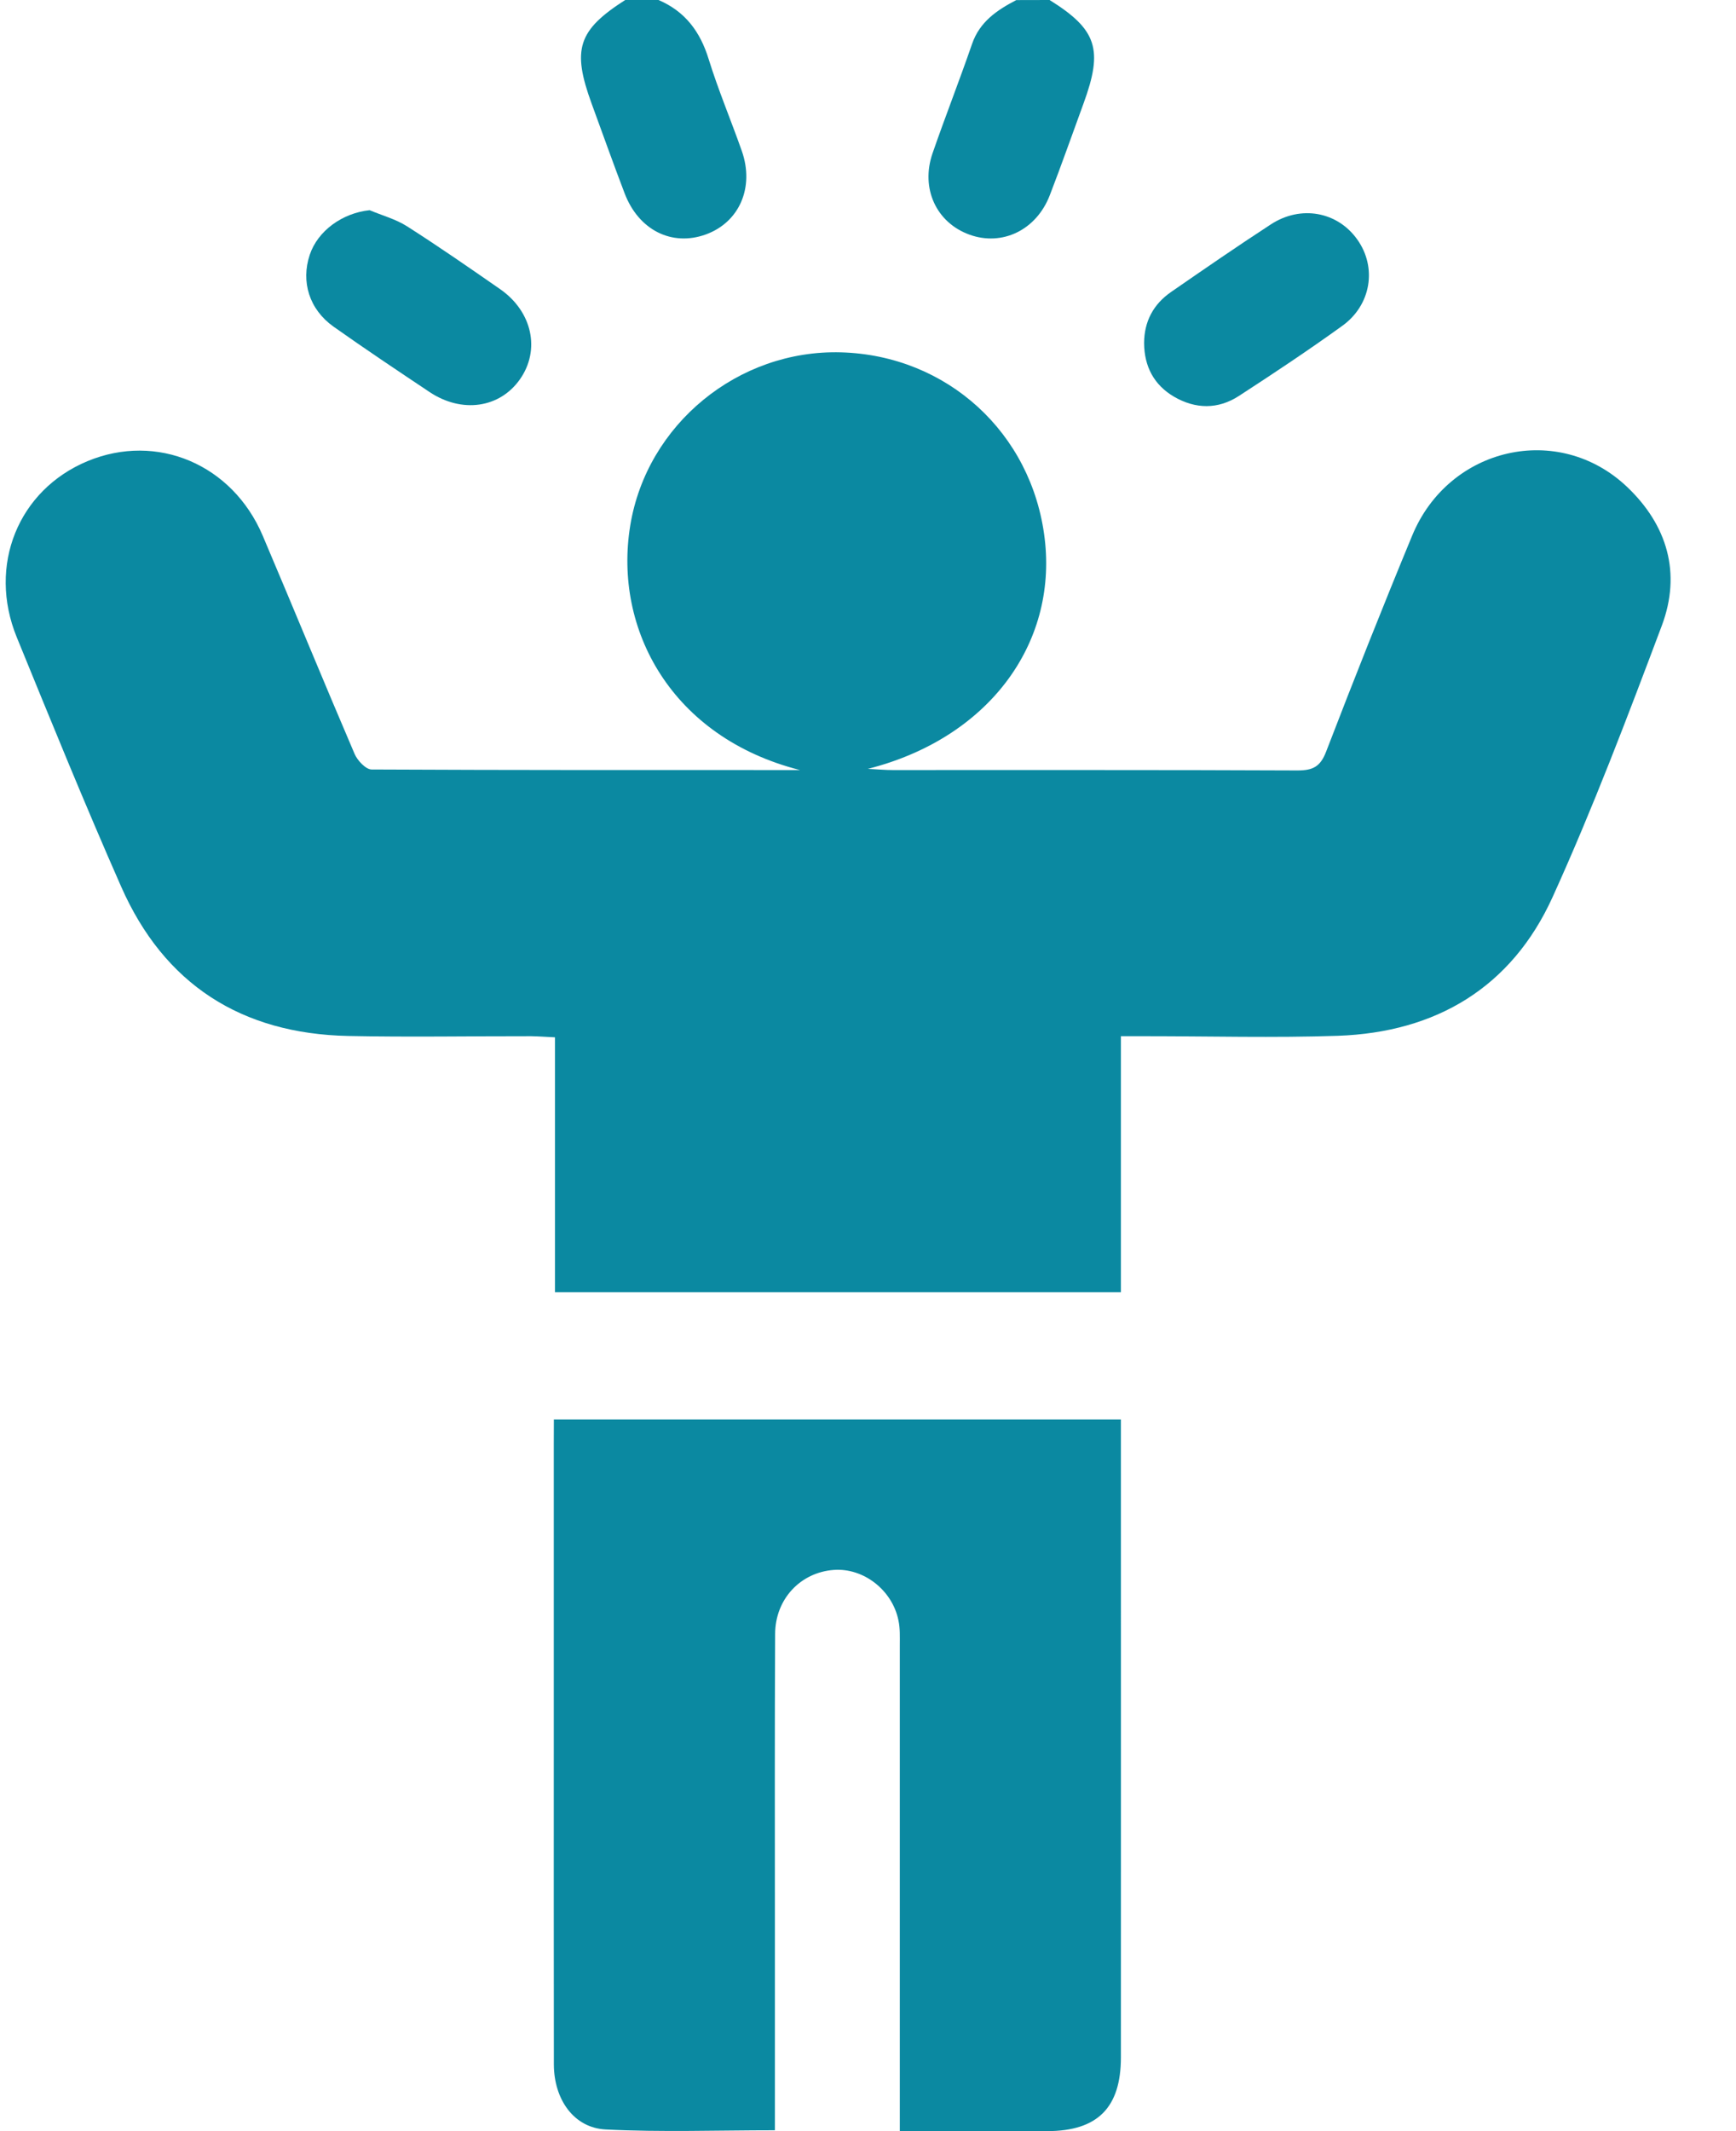
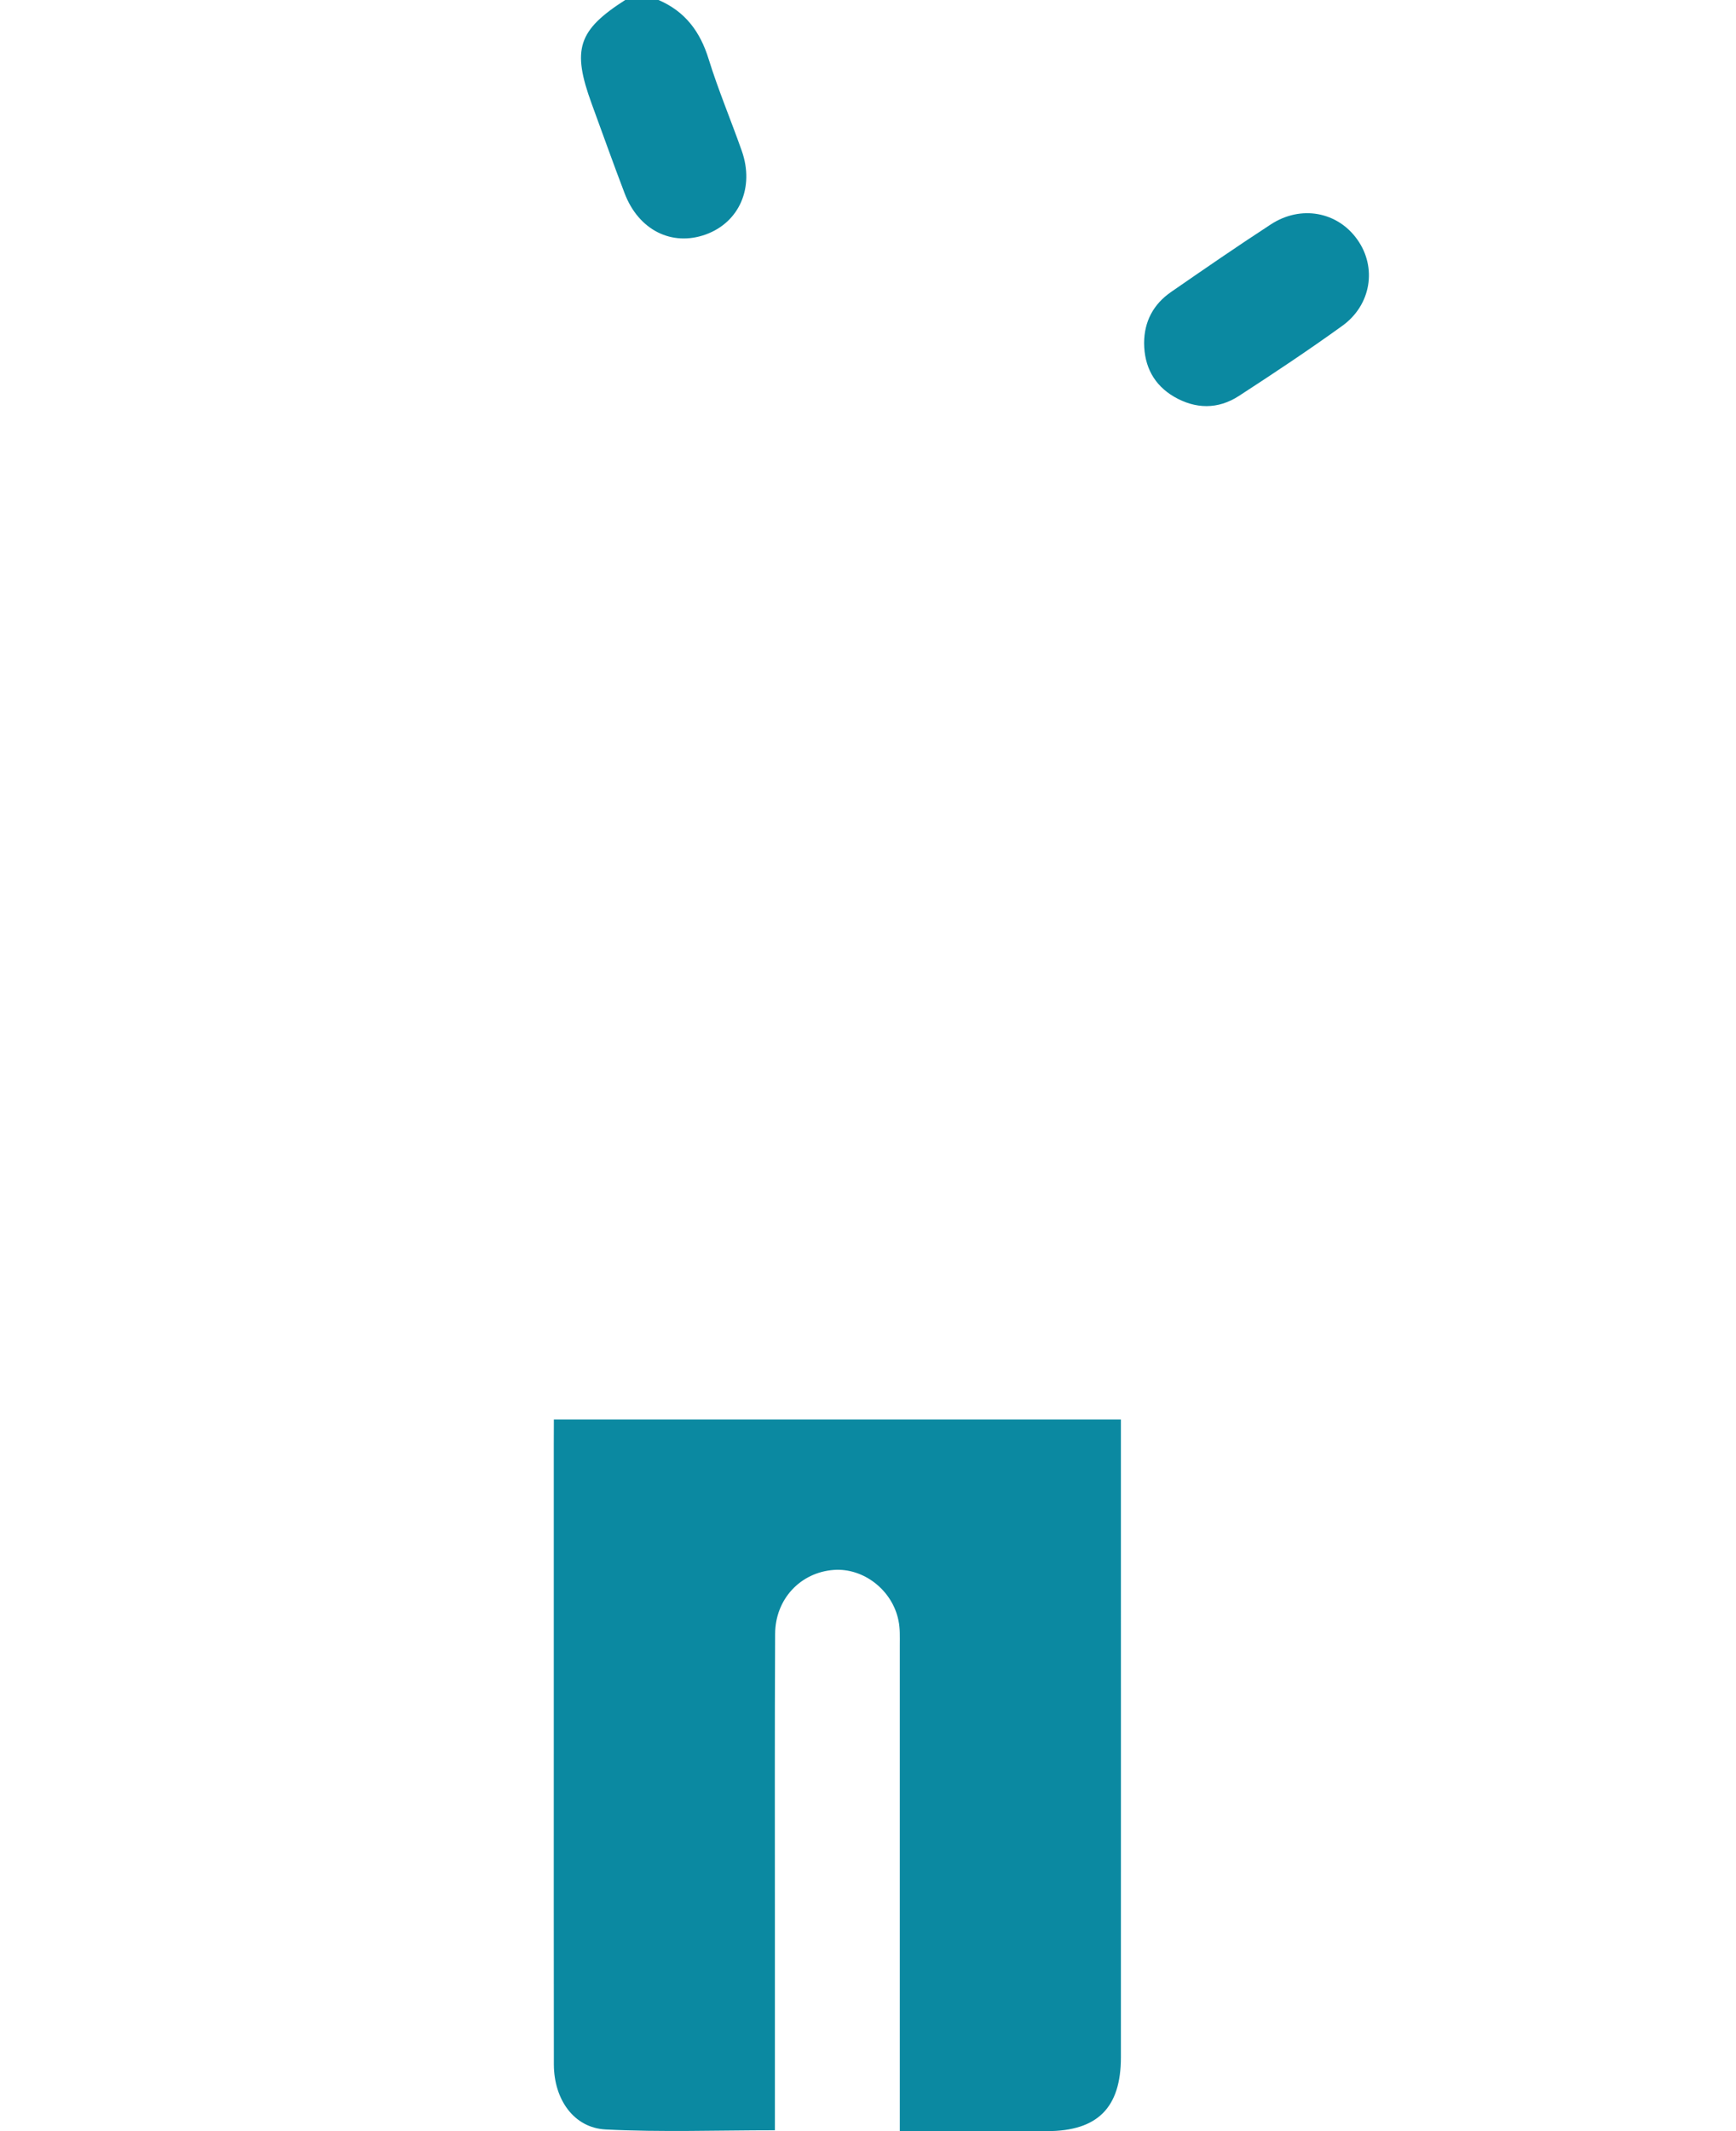
<svg xmlns="http://www.w3.org/2000/svg" width="22" height="27" viewBox="0 0 22 27" fill="none">
  <path d="M8.345 0C8.682 0.144 8.874 0.401 8.981 0.75C9.103 1.143 9.264 1.524 9.401 1.913C9.563 2.376 9.369 2.817 8.943 2.971C8.514 3.125 8.094 2.916 7.916 2.45C7.772 2.073 7.637 1.693 7.498 1.314C7.246 0.624 7.324 0.384 7.923 0C8.063 0 8.204 0 8.345 0Z" fill="#0B89A1" />
-   <path d="M13.301 0C13.902 0.375 13.983 0.625 13.731 1.312C13.589 1.699 13.453 2.088 13.304 2.473C13.134 2.915 12.701 3.123 12.286 2.973C11.866 2.821 11.664 2.388 11.818 1.942C11.979 1.477 12.159 1.02 12.319 0.556C12.416 0.275 12.635 0.128 12.879 0.001C13.02 0 13.161 0 13.301 0Z" fill="#0B89A1" />
-   <path d="M10.138 9.756C8.514 9.344 7.771 7.976 7.987 6.658C8.197 5.375 9.355 4.428 10.657 4.464C12.002 4.501 13.078 5.484 13.239 6.822C13.401 8.171 12.515 9.357 10.998 9.741C11.149 9.749 11.226 9.756 11.304 9.756C13.018 9.757 14.731 9.753 16.444 9.761C16.639 9.761 16.733 9.713 16.806 9.522C17.159 8.605 17.521 7.692 17.897 6.784C18.362 5.66 19.752 5.344 20.62 6.169C21.13 6.654 21.309 7.262 21.06 7.926C20.625 9.083 20.186 10.242 19.675 11.367C19.156 12.509 18.2 13.08 16.953 13.123C16.145 13.15 15.336 13.128 14.528 13.128C14.433 13.128 14.337 13.128 14.205 13.128C14.205 13.68 14.205 14.212 14.205 14.745C14.205 15.28 14.205 15.816 14.205 16.372C11.813 16.372 9.437 16.372 7.033 16.372C7.033 15.306 7.033 14.24 7.033 13.142C6.914 13.137 6.822 13.129 6.73 13.128C5.956 13.127 5.183 13.141 4.41 13.125C3.06 13.096 2.08 12.472 1.534 11.23C1.074 10.187 0.644 9.13 0.213 8.075C-0.16 7.163 0.232 6.207 1.11 5.842C1.987 5.479 2.943 5.88 3.329 6.786C3.72 7.706 4.099 8.631 4.493 9.55C4.529 9.635 4.635 9.748 4.709 9.749C6.519 9.758 8.329 9.756 10.138 9.756Z" fill="#0B89A1" />
  <path d="M7.019 17.984C9.422 17.984 11.792 17.984 14.205 17.984C14.205 18.077 14.205 18.17 14.205 18.262C14.205 20.863 14.206 23.464 14.205 26.065C14.205 26.703 13.909 26.999 13.272 27C12.659 27 12.046 27 11.403 27C11.403 26.885 11.403 26.791 11.403 26.698C11.403 24.747 11.403 22.796 11.403 20.845C11.403 20.74 11.408 20.633 11.386 20.53C11.308 20.144 10.942 19.862 10.566 19.89C10.145 19.921 9.825 20.258 9.823 20.7C9.817 21.895 9.82 23.09 9.82 24.285C9.82 25.18 9.82 26.074 9.82 26.989C9.092 26.989 8.383 27.015 7.676 26.979C7.272 26.959 7.021 26.599 7.019 26.157C7.017 24.76 7.018 23.363 7.018 21.966C7.018 20.744 7.018 19.524 7.018 18.302C7.019 18.206 7.019 18.11 7.019 17.984Z" fill="#0B89A1" />
  <path d="M14.499 4.347C14.5 4.072 14.617 3.854 14.841 3.699C15.259 3.41 15.678 3.121 16.105 2.843C16.486 2.594 16.951 2.682 17.201 3.035C17.452 3.387 17.378 3.866 17.008 4.13C16.581 4.438 16.143 4.729 15.701 5.016C15.435 5.189 15.15 5.184 14.878 5.026C14.624 4.877 14.501 4.643 14.499 4.347Z" fill="#0B89A1" />
-   <path d="M4.684 2.663C4.843 2.73 5.015 2.776 5.158 2.867C5.558 3.122 5.947 3.392 6.336 3.662C6.747 3.947 6.851 4.435 6.588 4.807C6.332 5.17 5.854 5.24 5.444 4.967C5.035 4.694 4.626 4.421 4.225 4.137C3.919 3.919 3.812 3.569 3.925 3.229C4.027 2.923 4.34 2.699 4.684 2.663Z" fill="#0B89A1" />
</svg>